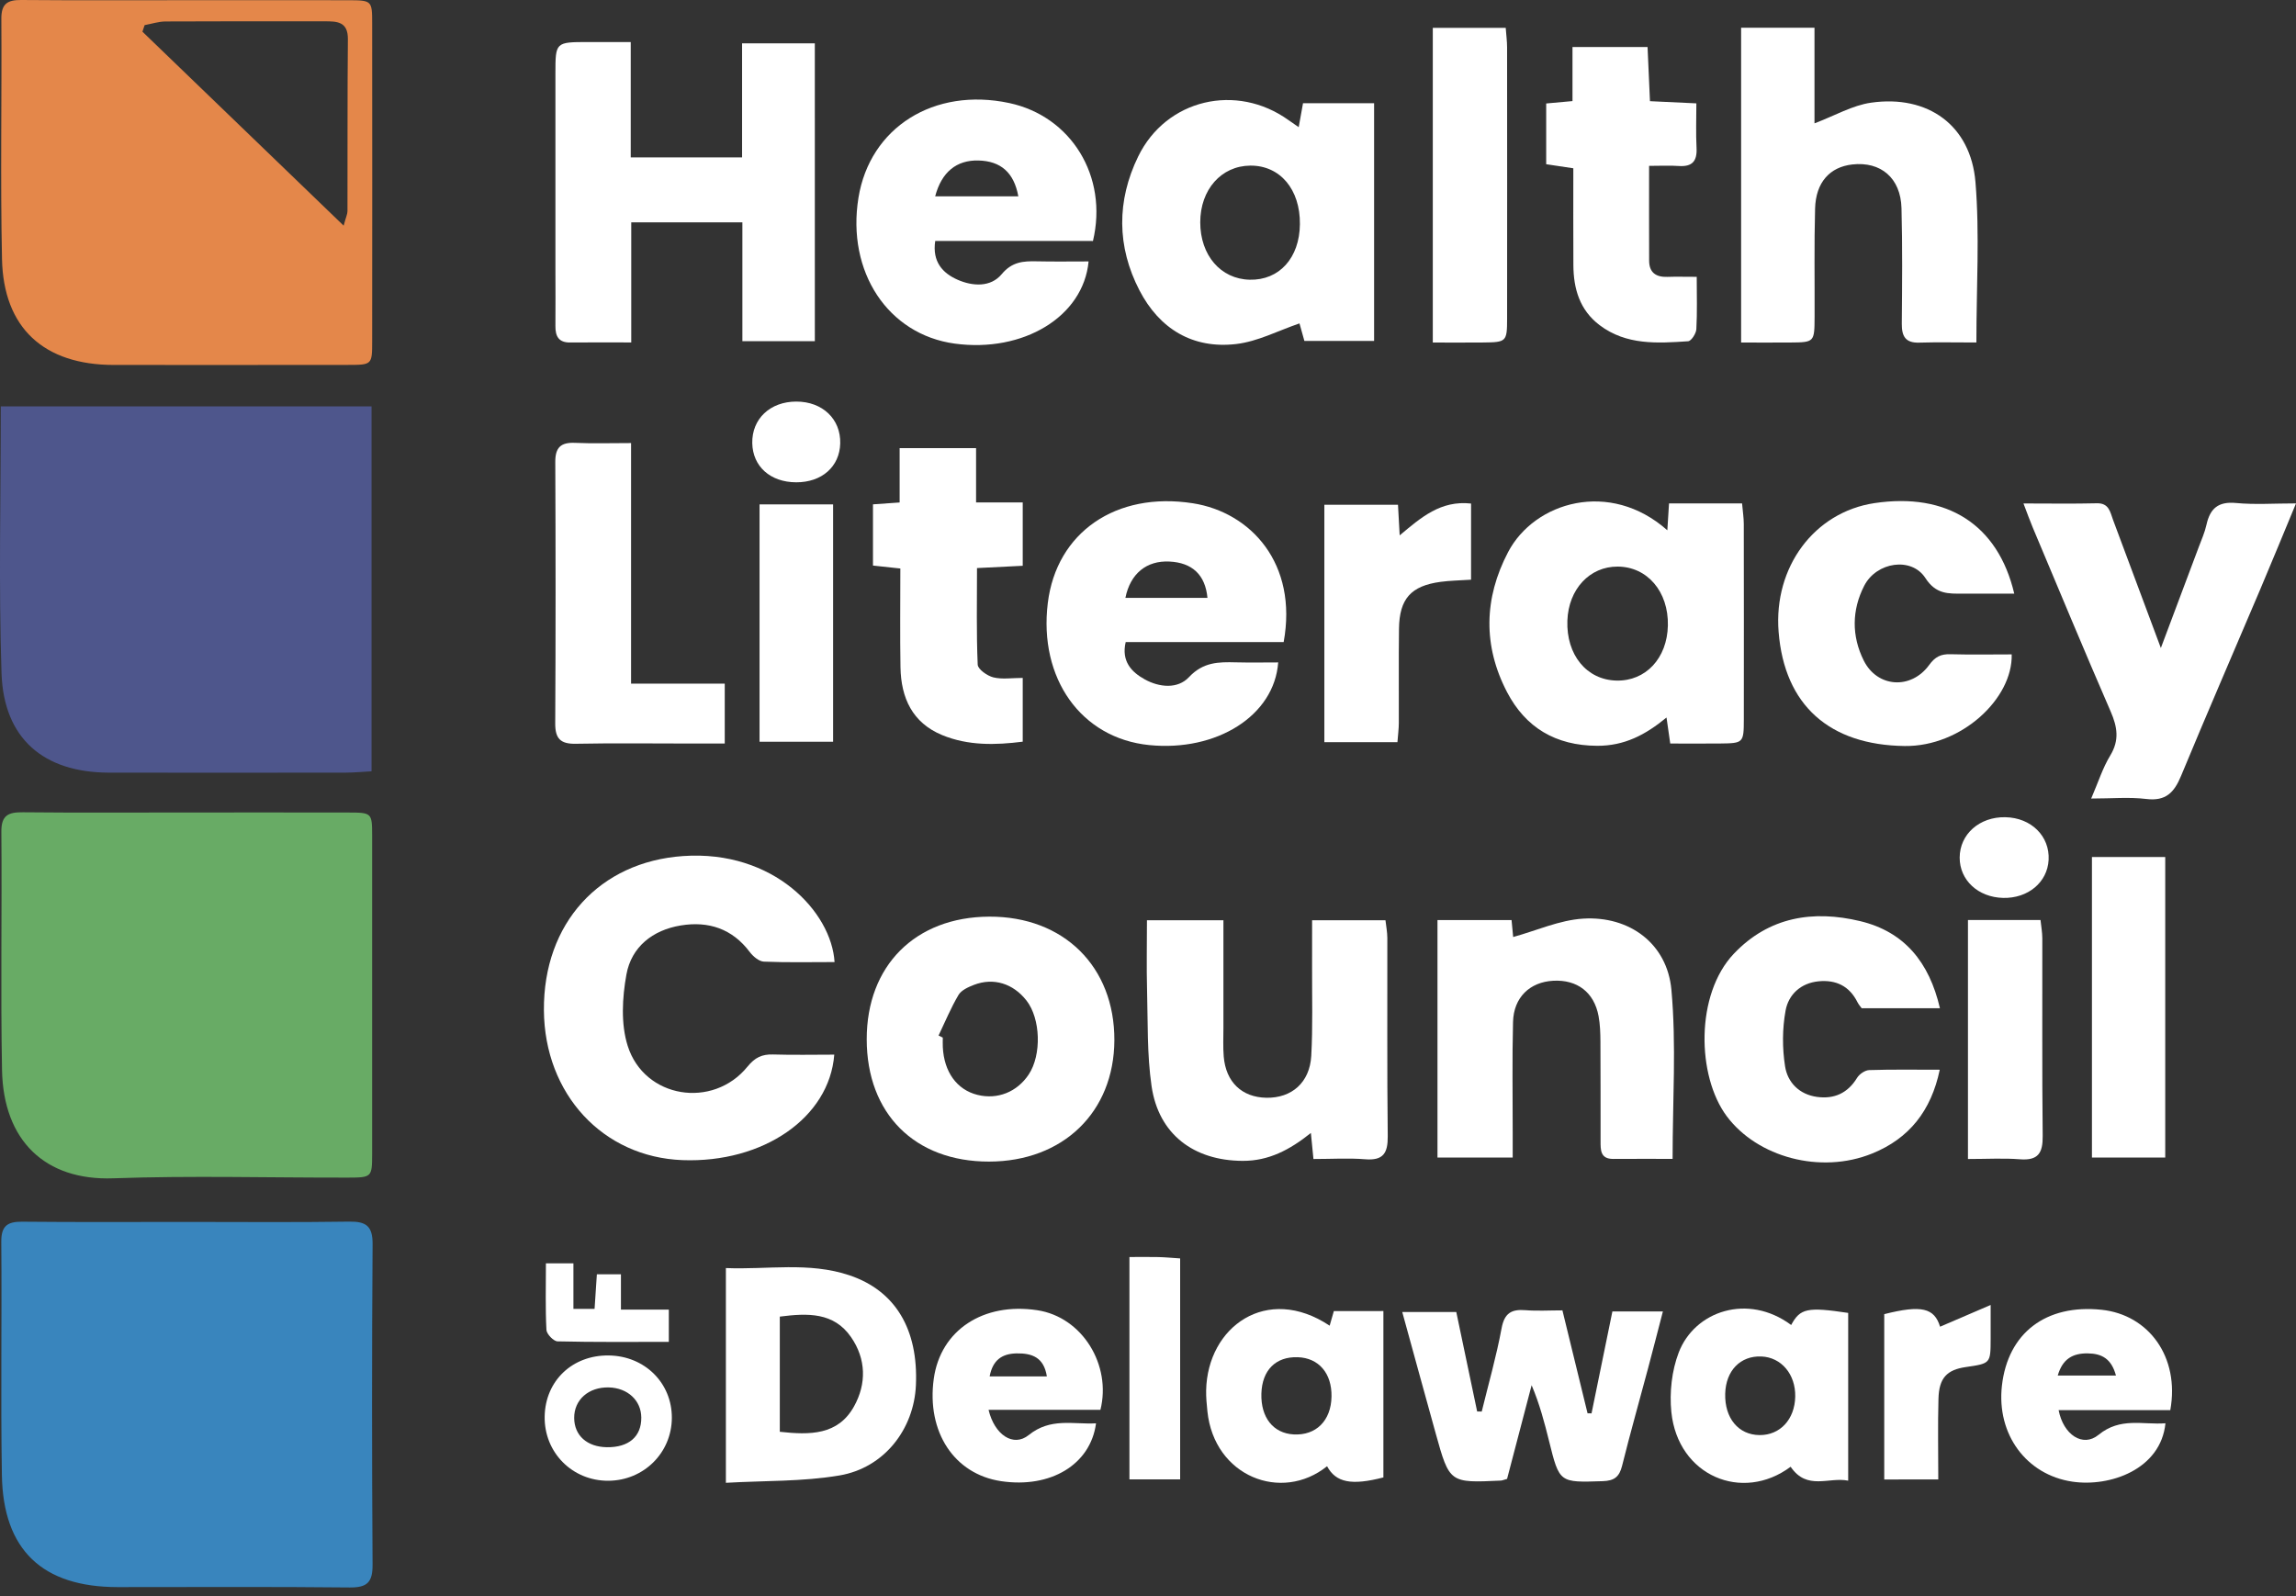
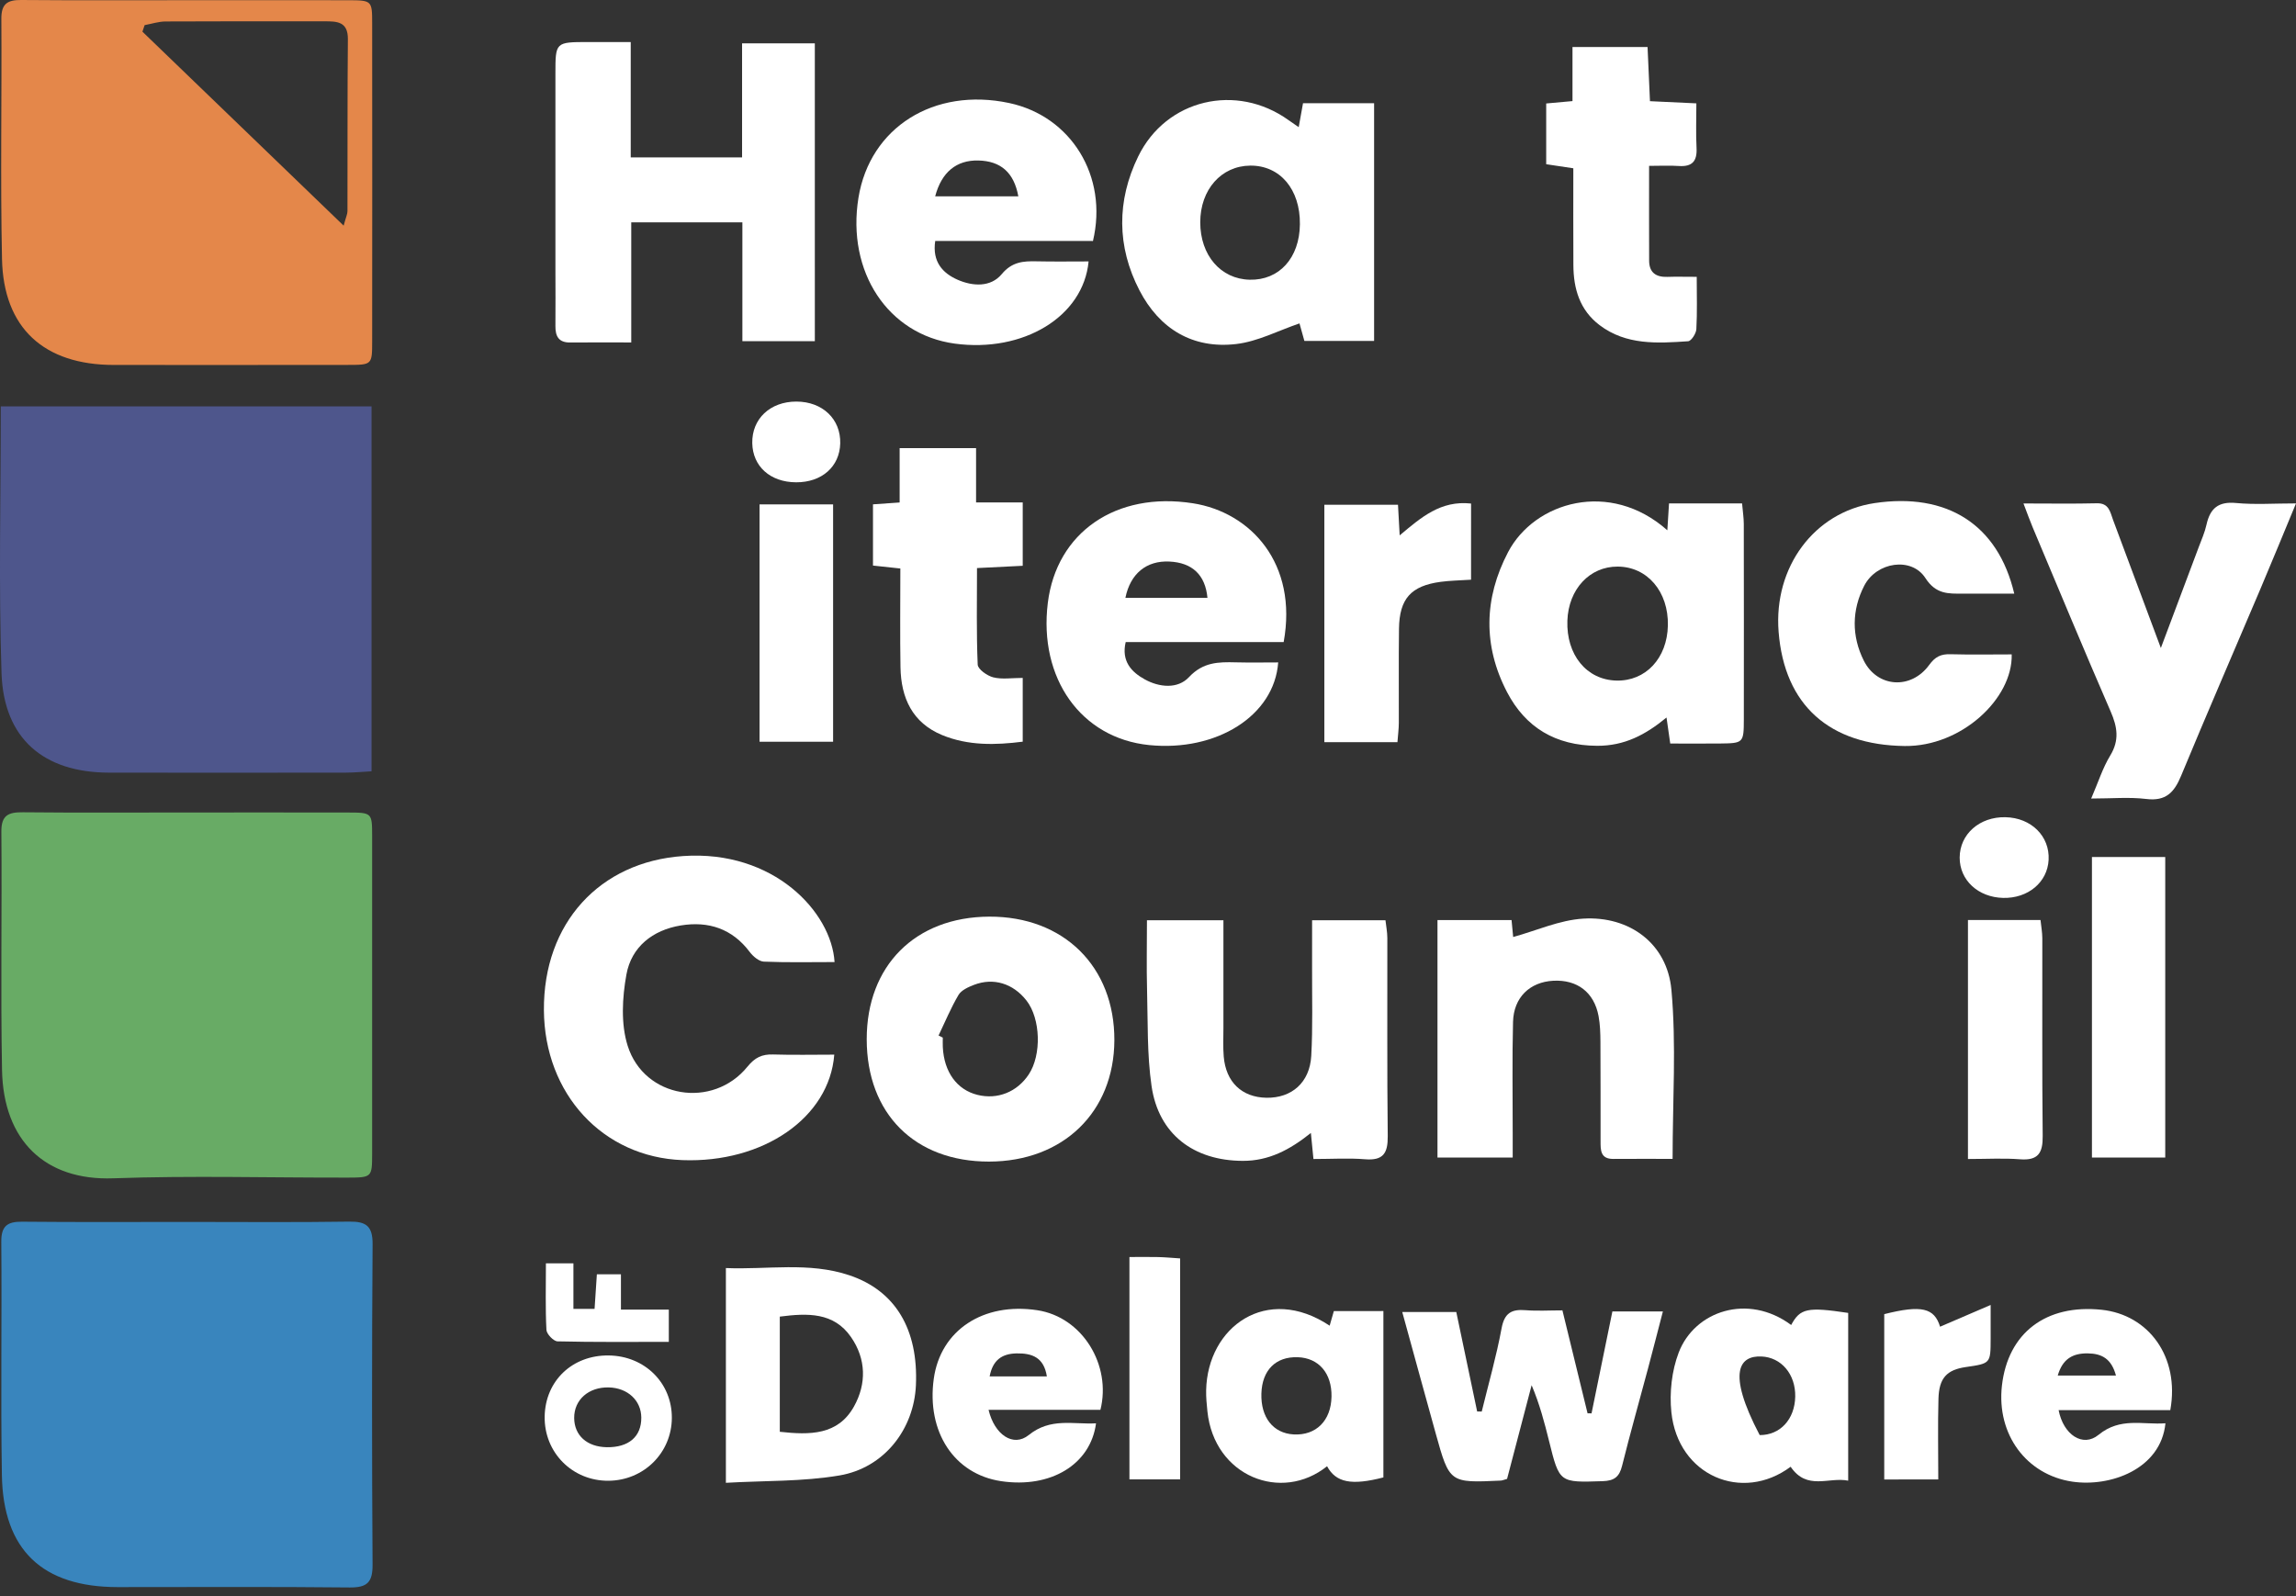
<svg xmlns="http://www.w3.org/2000/svg" width="151" height="105" viewBox="0 0 151 105" fill="none">
  <rect x="0" y="0" width="151" height="105" fill="#333333" stroke="none" />
  <g clip-path="url(#clip0_0_41)">
    <path d="M12.264 53.441C15.799 53.441 19.333 53.436 22.868 53.443C24.454 53.446 24.472 53.457 24.474 54.958C24.48 61.941 24.48 68.926 24.474 75.909C24.472 77.428 24.448 77.453 22.878 77.456C17.733 77.466 12.581 77.318 7.442 77.502C2.975 77.662 0.219 75.032 0.133 70.377C0.036 65.153 0.134 59.928 0.09 54.703C0.081 53.611 0.558 53.417 1.506 53.427C5.091 53.463 8.677 53.441 12.264 53.441Z" fill="#68AB65" />
    <path d="M0.052 26.73C8.272 26.73 16.301 26.73 24.435 26.73C24.435 34.728 24.435 42.656 24.435 50.732C23.85 50.764 23.298 50.818 22.745 50.819C17.55 50.825 12.355 50.83 7.162 50.82C2.862 50.812 0.243 48.576 0.1 44.274C-0.093 38.494 0.052 32.705 0.052 26.73Z" fill="#4E568C" />
    <path d="M12.365 80.371C15.895 80.371 19.425 80.404 22.955 80.351C24.071 80.334 24.511 80.633 24.504 81.829C24.455 88.855 24.457 95.883 24.502 102.908C24.51 104.059 24.166 104.426 22.998 104.414C17.911 104.359 12.824 104.392 7.737 104.39C2.793 104.387 0.205 101.955 0.124 97.026C0.04 91.912 0.128 86.796 0.085 81.682C0.076 80.631 0.487 80.347 1.464 80.356C5.097 80.392 8.731 80.371 12.365 80.371Z" fill="#3985BD" />
    <path d="M53.589 22.442C51.999 22.442 50.516 22.442 48.824 22.442C48.824 19.839 48.824 17.279 48.824 14.625C46.311 14.625 44.002 14.625 41.515 14.625C41.515 17.216 41.515 19.772 41.515 22.524C40.062 22.524 38.779 22.514 37.498 22.527C36.734 22.536 36.522 22.111 36.528 21.44C36.541 20.198 36.528 18.958 36.528 17.717C36.528 13.425 36.527 9.133 36.528 4.841C36.528 2.767 36.531 2.767 38.688 2.765C39.559 2.765 40.43 2.765 41.481 2.765C41.481 5.38 41.481 7.831 41.481 10.353C43.974 10.353 46.28 10.353 48.804 10.353C48.804 7.813 48.804 5.362 48.804 2.85C50.505 2.85 51.989 2.85 53.588 2.85C53.589 9.407 53.589 15.88 53.589 22.442Z" fill="white" />
    <path d="M54.886 63.279C53.332 63.279 51.781 63.315 50.235 63.25C49.913 63.236 49.525 62.905 49.308 62.616C48.154 61.081 46.592 60.573 44.774 60.87C42.92 61.174 41.525 62.282 41.197 64.099C40.922 65.62 40.825 67.35 41.281 68.79C42.373 72.246 46.879 72.964 49.159 70.158C49.647 69.558 50.11 69.335 50.841 69.357C52.18 69.399 53.521 69.368 54.867 69.368C54.544 73.527 50.177 76.503 44.889 76.306C39.649 76.112 35.809 71.961 35.771 66.448C35.731 60.714 39.442 56.685 44.924 56.306C50.887 55.892 54.687 59.993 54.886 63.279Z" fill="white" />
-     <path d="M129.98 22.527C128.596 22.527 127.407 22.5 126.219 22.536C125.306 22.564 125.069 22.109 125.075 21.291C125.097 18.758 125.122 16.223 125.055 13.692C125.003 11.708 123.692 10.605 121.815 10.818C120.337 10.986 119.419 11.995 119.372 13.718C119.307 16.095 119.35 18.474 119.339 20.851C119.331 22.512 119.324 22.516 117.725 22.529C116.694 22.536 115.664 22.53 114.507 22.53C114.507 15.57 114.507 8.738 114.507 1.826C116.081 1.826 117.612 1.826 119.333 1.826C119.333 3.98 119.333 6.066 119.333 8.114C120.675 7.606 121.828 6.928 123.053 6.754C126.802 6.22 129.613 8.251 129.92 11.982C130.202 15.409 129.98 18.878 129.98 22.527Z" fill="white" />
    <path d="M86.381 76.232C86.316 75.572 86.273 75.135 86.212 74.52C84.811 75.64 83.432 76.361 81.731 76.354C78.509 76.344 76.195 74.607 75.734 71.435C75.431 69.352 75.495 67.215 75.438 65.101C75.398 63.611 75.431 62.119 75.431 60.527C77.116 60.527 78.692 60.527 80.46 60.527C80.46 62.908 80.458 65.267 80.46 67.626C80.46 68.247 80.429 68.87 80.48 69.487C80.619 71.175 81.674 72.177 83.291 72.204C84.951 72.23 86.139 71.203 86.237 69.449C86.342 67.542 86.284 65.625 86.291 63.713C86.296 62.687 86.292 61.66 86.292 60.53C87.938 60.53 89.47 60.53 91.118 60.53C91.159 60.906 91.239 61.302 91.24 61.698C91.249 66.04 91.217 70.384 91.267 74.727C91.279 75.846 90.976 76.349 89.774 76.249C88.698 76.161 87.607 76.232 86.381 76.232Z" fill="white" />
    <path d="M99.485 76.138C97.69 76.138 96.153 76.138 94.538 76.138C94.538 70.899 94.538 65.754 94.538 60.517C96.176 60.517 97.762 60.517 99.41 60.517C99.455 60.986 99.498 61.438 99.516 61.631C101.035 61.214 102.56 60.518 104.121 60.422C107.178 60.234 109.646 62.075 109.922 65.096C110.253 68.718 110.001 72.393 110.001 76.224C108.671 76.224 107.386 76.217 106.102 76.227C105.242 76.233 105.265 75.634 105.264 75.051C105.26 72.878 105.269 70.706 105.255 68.533C105.251 67.967 105.236 67.39 105.133 66.837C104.843 65.268 103.729 64.422 102.148 64.508C100.611 64.591 99.549 65.603 99.507 67.214C99.444 69.644 99.488 72.076 99.485 74.507C99.485 75.013 99.485 75.52 99.485 76.138Z" fill="white" />
    <path d="M133.077 33.115C134.806 33.115 136.354 33.142 137.9 33.103C138.711 33.083 138.777 33.685 138.969 34.198C139.978 36.892 140.98 39.588 142.112 42.622C143.023 40.196 143.816 38.088 144.606 35.977C144.788 35.494 145.003 35.015 145.112 34.515C145.346 33.449 145.882 32.972 147.055 33.084C148.287 33.202 149.539 33.111 151 33.111C150.173 35.1 149.421 36.945 148.642 38.778C146.909 42.863 145.139 46.933 143.441 51.033C142.992 52.116 142.446 52.71 141.155 52.552C140.04 52.416 138.895 52.523 137.53 52.523C137.998 51.442 138.288 50.507 138.782 49.696C139.395 48.691 139.254 47.819 138.814 46.806C137.067 42.784 135.386 38.733 133.684 34.69C133.49 34.227 133.321 33.753 133.077 33.115Z" fill="white" />
-     <path d="M127.582 66.314C125.764 66.314 124.16 66.314 122.435 66.314C122.375 66.227 122.243 66.085 122.159 65.918C121.631 64.86 120.753 64.434 119.607 64.544C118.423 64.658 117.622 65.421 117.431 66.471C117.213 67.66 117.211 68.94 117.398 70.137C117.562 71.195 118.332 71.989 119.501 72.148C120.632 72.302 121.517 71.902 122.134 70.894C122.284 70.647 122.653 70.394 122.93 70.384C124.429 70.335 125.93 70.36 127.571 70.36C127.005 73.068 125.556 74.884 123.133 75.868C119.726 77.254 115.569 76.109 113.561 73.416C111.592 70.773 111.488 65.406 114.029 62.73C116.34 60.296 119.243 59.845 122.34 60.587C125.238 61.282 126.88 63.283 127.582 66.314Z" fill="white" />
    <path d="M132.471 39.047C131.269 39.047 130.184 39.046 129.099 39.047C128.135 39.048 127.322 39.099 126.626 38.02C125.714 36.607 123.41 36.958 122.604 38.526C121.782 40.124 121.768 41.833 122.571 43.444C123.459 45.229 125.684 45.379 126.877 43.735C127.27 43.194 127.644 43.015 128.268 43.031C129.613 43.068 130.96 43.042 132.303 43.042C132.376 45.957 128.986 49.113 125.269 49.068C120.325 49.008 117.357 46.395 116.973 41.559C116.634 37.297 119.319 33.688 123.27 33.093C128.036 32.377 131.399 34.489 132.471 39.047Z" fill="white" />
    <path d="M103.472 11.069C102.811 10.97 102.308 10.894 101.688 10.801C101.688 9.499 101.688 8.193 101.688 6.806C102.228 6.757 102.731 6.712 103.417 6.649C103.417 5.498 103.417 4.341 103.417 3.093C105.134 3.093 106.667 3.093 108.354 3.093C108.406 4.257 108.458 5.415 108.513 6.655C109.523 6.703 110.438 6.746 111.564 6.798C111.564 7.809 111.526 8.776 111.576 9.737C111.62 10.604 111.289 10.979 110.407 10.918C109.802 10.876 109.192 10.91 108.455 10.91C108.455 13.131 108.449 15.139 108.458 17.147C108.461 17.93 108.91 18.238 109.665 18.211C110.23 18.191 110.798 18.208 111.588 18.208C111.588 19.42 111.625 20.539 111.563 21.653C111.546 21.938 111.229 22.431 111.024 22.445C109.002 22.582 106.955 22.713 105.201 21.387C103.89 20.394 103.482 18.988 103.476 17.428C103.464 15.324 103.472 13.218 103.472 11.069Z" fill="white" />
    <path d="M59.213 37.393C58.518 37.317 58.013 37.263 57.413 37.199C57.413 35.87 57.413 34.558 57.413 33.172C57.987 33.132 58.49 33.097 59.166 33.05C59.166 31.876 59.166 30.719 59.166 29.475C60.917 29.475 62.494 29.475 64.193 29.475C64.193 30.639 64.193 31.756 64.193 33.047C65.259 33.047 66.211 33.047 67.261 33.047C67.261 34.528 67.261 35.834 67.261 37.214C66.27 37.263 65.355 37.308 64.254 37.364C64.254 39.525 64.21 41.623 64.3 43.715C64.313 44.02 64.926 44.453 65.329 44.553C65.908 44.696 66.55 44.589 67.261 44.589C67.261 46.016 67.261 47.334 67.261 48.783C65.473 49.01 63.68 49.056 61.966 48.351C59.998 47.541 59.258 45.899 59.222 43.895C59.185 41.782 59.213 39.667 59.213 37.393Z" fill="white" />
-     <path d="M41.503 29.142C41.503 31.899 41.503 34.466 41.503 37.033C41.503 39.605 41.503 42.176 41.503 44.966C43.608 44.966 45.593 44.966 47.664 44.966C47.664 46.349 47.664 47.512 47.664 48.905C46.863 48.905 46.105 48.905 45.345 48.905C42.856 48.905 40.366 48.871 37.877 48.92C36.867 48.941 36.509 48.589 36.515 47.577C36.548 41.848 36.544 36.117 36.519 30.389C36.515 29.45 36.865 29.089 37.803 29.128C38.979 29.18 40.158 29.142 41.503 29.142Z" fill="white" />
    <path d="M102.755 86.188C103.339 88.58 103.873 90.769 104.408 92.958C104.495 92.959 104.583 92.961 104.67 92.963C105.123 90.749 105.575 88.534 106.041 86.261C107.115 86.261 108.137 86.261 109.362 86.261C109.026 87.552 108.715 88.772 108.39 89.99C107.82 92.131 107.214 94.263 106.679 96.412C106.499 97.137 106.168 97.398 105.406 97.422C102.556 97.514 102.561 97.543 101.879 94.793C101.575 93.566 101.254 92.345 100.73 91.11C100.187 93.184 99.644 95.258 99.115 97.273C98.898 97.332 98.801 97.38 98.702 97.384C95.334 97.542 95.329 97.543 94.426 94.299C93.696 91.676 92.979 89.048 92.221 86.294C93.454 86.294 94.561 86.294 95.774 86.294C96.232 88.473 96.689 90.656 97.147 92.838C97.247 92.84 97.347 92.841 97.449 92.842C97.894 91.02 98.413 89.211 98.754 87.369C98.94 86.366 99.403 86.101 100.329 86.176C101.093 86.239 101.868 86.188 102.755 86.188Z" fill="white" />
-     <path d="M94.23 1.834C95.877 1.834 97.409 1.834 99.026 1.834C99.061 2.316 99.116 2.715 99.116 3.115C99.121 9.058 99.123 15.002 99.117 20.945C99.116 22.476 99.07 22.511 97.553 22.527C96.476 22.539 95.398 22.53 94.23 22.53C94.23 15.563 94.23 8.768 94.23 1.834Z" fill="white" />
    <path d="M96.746 38.129C95.974 38.18 95.354 38.187 94.745 38.27C92.796 38.533 92.034 39.379 92.007 41.352C91.98 43.415 92.005 45.479 91.996 47.541C91.995 47.94 91.94 48.337 91.905 48.817C90.29 48.817 88.759 48.817 87.098 48.817C87.098 43.624 87.098 38.456 87.098 33.199C88.689 33.199 90.268 33.199 91.941 33.199C91.976 33.83 92.009 34.426 92.052 35.213C93.452 34.042 94.74 32.899 96.747 33.12C96.746 34.771 96.746 36.381 96.746 38.129Z" fill="white" />
    <path d="M142.4 76.135C140.799 76.135 139.227 76.135 137.58 76.135C137.58 69.512 137.58 62.987 137.58 56.371C139.194 56.371 140.729 56.371 142.4 56.371C142.4 62.922 142.4 69.481 142.4 76.135Z" fill="white" />
    <path d="M49.953 33.174C51.617 33.174 53.157 33.174 54.79 33.174C54.79 38.382 54.79 43.526 54.79 48.788C53.202 48.788 51.626 48.788 49.953 48.788C49.953 43.6 49.953 38.458 49.953 33.174Z" fill="white" />
    <path d="M129.426 76.232C129.426 70.872 129.426 65.738 129.426 60.514C131.03 60.514 132.562 60.514 134.198 60.514C134.24 60.926 134.315 61.322 134.316 61.719C134.325 66.053 134.293 70.387 134.341 74.719C134.354 75.833 134.048 76.343 132.851 76.251C131.777 76.166 130.692 76.232 129.426 76.232Z" fill="white" />
    <path d="M123.92 97.311C123.92 93.599 123.92 90.011 123.92 86.437C126.37 85.817 127.216 86.028 127.592 87.263C128.577 86.839 129.575 86.41 130.918 85.833C130.918 86.871 130.919 87.469 130.918 88.067C130.913 89.68 130.913 89.68 129.288 89.916C128.036 90.098 127.524 90.633 127.486 92.001C127.438 93.739 127.474 95.48 127.474 97.309C126.225 97.311 125.158 97.311 123.92 97.311Z" fill="white" />
    <path d="M74.279 82.679C74.959 82.679 75.569 82.667 76.177 82.682C76.63 82.692 77.081 82.737 77.614 82.771C77.614 87.643 77.614 92.424 77.614 97.303C76.513 97.303 75.452 97.303 74.279 97.303C74.279 92.479 74.279 87.661 74.279 82.679Z" fill="white" />
    <path d="M43.986 86.138C43.986 86.933 43.986 87.484 43.986 88.26C41.5 88.26 39.082 88.284 36.665 88.226C36.405 88.219 35.951 87.746 35.937 87.473C35.863 86.046 35.903 84.611 35.903 83.094C36.584 83.094 37.073 83.094 37.712 83.094C37.712 84.097 37.712 85.057 37.712 86.09C38.245 86.09 38.629 86.09 39.103 86.09C39.154 85.332 39.201 84.624 39.254 83.815C39.759 83.815 40.237 83.815 40.837 83.815C40.837 84.576 40.837 85.28 40.837 86.138C41.908 86.138 42.868 86.138 43.986 86.138Z" fill="white" />
    <path d="M131.737 59.059C130.092 59.017 128.879 57.892 128.881 56.408C128.885 54.868 130.188 53.716 131.89 53.751C133.588 53.786 134.814 55 134.73 56.562C134.653 58.033 133.372 59.099 131.737 59.059Z" fill="white" />
    <path d="M52.358 31.723C50.664 31.717 49.504 30.681 49.474 29.147C49.444 27.549 50.651 26.411 52.377 26.413C54.096 26.416 55.3 27.565 55.259 29.165C55.22 30.695 54.047 31.73 52.358 31.723Z" fill="white" />
    <path d="M24.476 1.538C24.475 0.033 24.457 0.019 22.879 0.015C19.349 0.006 15.819 0.013 12.288 0.013C8.654 0.013 5.02 0.03 1.386 0C0.478 -0.007 0.083 0.259 0.089 1.234C0.123 6.504 0.019 11.776 0.132 17.043C0.23 21.583 2.894 24.001 7.484 24.004C12.623 24.006 17.764 24.009 22.903 24.001C24.46 23.999 24.475 23.986 24.476 22.462C24.483 15.488 24.483 8.512 24.476 1.538ZM22.852 13.889C22.852 14.076 22.757 14.263 22.6 14.842C18.032 10.438 13.7 6.26 9.367 2.083C9.415 1.939 9.463 1.795 9.512 1.652C9.973 1.568 10.433 1.414 10.895 1.412C14.373 1.392 17.851 1.402 21.328 1.402C22.143 1.402 22.89 1.402 22.879 2.576C22.844 6.347 22.863 10.118 22.852 13.889Z" fill="#E4874A" />
    <path d="M114.683 34.458C114.682 34.06 114.618 33.66 114.57 33.111C113.733 33.111 112.967 33.111 112.202 33.111C111.395 33.111 110.589 33.111 109.766 33.111C109.724 33.772 109.696 34.222 109.655 34.879C105.87 31.519 100.91 33.014 99.181 36.316C97.588 39.355 97.527 42.482 99.113 45.523C100.328 47.849 102.299 49.041 105.039 49.054C106.824 49.062 108.21 48.34 109.601 47.194C109.69 47.811 109.758 48.293 109.846 48.905C110.972 48.905 112.054 48.914 113.136 48.903C114.65 48.886 114.683 48.864 114.686 47.316C114.693 43.029 114.689 38.744 114.683 34.458ZM109.691 41.141C109.645 43.298 108.23 44.811 106.304 44.764C104.346 44.717 103 43.068 103.081 40.819C103.156 38.753 104.545 37.259 106.387 37.267C108.339 37.274 109.738 38.914 109.691 41.141Z" fill="white" />
    <path d="M85.695 6.789C85.607 7.278 85.527 7.72 85.411 8.364C85.076 8.132 84.91 8.021 84.748 7.905C81.326 5.441 76.694 6.512 74.852 10.297C73.437 13.205 73.443 16.215 74.939 19.099C76.249 21.624 78.432 22.963 81.301 22.628C82.717 22.463 84.068 21.745 85.463 21.272C85.531 21.515 85.664 21.994 85.785 22.424C87.368 22.424 88.851 22.424 90.37 22.424C90.37 17.147 90.37 11.978 90.37 6.789C88.747 6.789 87.258 6.789 85.695 6.789ZM82.185 18.398C80.28 18.353 78.936 16.79 78.936 14.62C78.938 12.471 80.317 10.909 82.228 10.893C84.182 10.878 85.515 12.452 85.49 14.748C85.468 16.967 84.13 18.445 82.185 18.398Z" fill="white" />
    <path d="M71.88 15.851C72.892 11.589 70.438 7.642 66.368 6.776C61.425 5.726 57.207 8.381 56.457 13.012C55.671 17.877 58.399 22.005 62.791 22.601C67.287 23.21 71.25 20.838 71.593 17.195C70.45 17.195 69.317 17.213 68.185 17.188C67.296 17.168 66.558 17.215 65.877 18.034C65.151 18.907 63.966 18.833 62.981 18.401C62.002 17.97 61.301 17.225 61.506 15.848C65.004 15.851 68.461 15.851 71.88 15.851ZM64.342 10.556C65.811 10.59 66.687 11.343 66.972 12.915C65.177 12.915 63.401 12.915 61.503 12.915C61.925 11.314 62.909 10.523 64.342 10.556Z" fill="white" />
    <path d="M79.213 42.233C80.923 42.233 82.631 42.233 84.422 42.233C85.366 37.065 82.26 33.699 78.455 33.103C73.393 32.311 69.482 35.021 68.911 39.656C68.3 44.621 71.103 48.556 75.574 49.006C80.006 49.453 83.81 47.078 84.062 43.57C83.129 43.57 82.202 43.589 81.275 43.565C80.134 43.535 79.121 43.547 78.198 44.535C77.454 45.334 76.24 45.215 75.279 44.681C74.41 44.199 73.738 43.49 74.032 42.233C75.792 42.233 77.503 42.233 79.213 42.233ZM76.909 36.935C78.408 37.008 79.269 37.807 79.411 39.326C77.612 39.326 75.819 39.326 74.013 39.326C74.337 37.724 75.404 36.862 76.909 36.935Z" fill="white" />
    <path d="M65.056 60.291C60.196 60.314 56.998 63.515 57.001 68.358C57.003 73.249 60.162 76.408 65.046 76.402C69.911 76.396 73.266 73.15 73.288 68.427C73.308 63.582 69.957 60.269 65.056 60.291ZM67.659 70.667C66.894 71.825 65.603 72.341 64.285 72.014C62.932 71.679 62.085 70.51 62.005 68.867C61.995 68.661 62.004 68.454 62.004 68.247C61.911 68.202 61.819 68.156 61.726 68.111C62.155 67.216 62.534 66.293 63.038 65.441C63.223 65.128 63.677 64.925 64.051 64.78C65.341 64.282 66.633 64.687 67.511 65.813C68.438 67.003 68.51 69.381 67.659 70.667Z" fill="white" />
    <path d="M55.864 83.881C53.194 82.984 50.454 83.52 47.739 83.405C47.739 88.171 47.739 92.704 47.739 97.53C50.293 97.383 52.796 97.456 55.214 97.045C58.16 96.543 60.11 93.999 60.237 91.109C60.398 87.445 58.897 84.9 55.864 83.881ZM56.164 92.509C55.108 94.405 53.262 94.391 51.285 94.174C51.285 91.563 51.285 89.108 51.285 86.599C53.118 86.363 54.84 86.303 55.976 87.955C56.963 89.389 56.997 91.014 56.164 92.509Z" fill="white" />
-     <path d="M117.8 87.15C114.953 85.038 111.451 86.231 110.405 88.957C109.945 90.157 109.789 91.592 109.919 92.876C110.349 97.073 114.585 98.847 117.764 96.474C118.843 98.061 120.272 97.129 121.549 97.389C121.549 93.607 121.549 89.976 121.549 86.356C118.864 85.951 118.387 86.056 117.8 87.15ZM115.728 94.391C114.336 94.384 113.416 93.279 113.461 91.666C113.503 90.15 114.459 89.167 115.837 89.221C117.152 89.273 118.095 90.391 118.066 91.861C118.036 93.357 117.073 94.399 115.728 94.391Z" fill="white" />
+     <path d="M117.8 87.15C114.953 85.038 111.451 86.231 110.405 88.957C109.945 90.157 109.789 91.592 109.919 92.876C110.349 97.073 114.585 98.847 117.764 96.474C118.843 98.061 120.272 97.129 121.549 97.389C121.549 93.607 121.549 89.976 121.549 86.356C118.864 85.951 118.387 86.056 117.8 87.15ZM115.728 94.391C113.503 90.15 114.459 89.167 115.837 89.221C117.152 89.273 118.095 90.391 118.066 91.861C118.036 93.357 117.073 94.399 115.728 94.391Z" fill="white" />
    <path d="M87.723 86.234C87.632 86.552 87.542 86.862 87.447 87.195C83.312 84.444 79.414 87.267 79.324 91.442C79.314 91.903 79.36 92.368 79.407 92.828C79.852 97.12 84.288 98.842 87.277 96.44C87.855 97.518 88.889 97.718 90.981 97.176C90.981 93.536 90.981 89.905 90.981 86.233C89.835 86.234 88.806 86.234 87.723 86.234ZM85.075 94.347C83.733 94.273 82.91 93.227 82.957 91.659C83.004 90.118 83.902 89.221 85.35 89.269C86.731 89.316 87.597 90.328 87.569 91.862C87.54 93.445 86.552 94.429 85.075 94.347Z" fill="white" />
    <path d="M138.214 86.149C134.558 85.766 132.051 87.669 131.659 91.145C131.298 94.36 133.281 97.003 136.279 97.452C138.783 97.827 142.111 96.635 142.414 93.615C140.917 93.725 139.449 93.199 138.013 94.375C136.976 95.225 135.698 94.364 135.388 92.749C137.827 92.749 140.244 92.749 142.733 92.749C143.365 89.252 141.309 86.474 138.214 86.149ZM135.331 90.474C135.651 89.368 136.327 89.004 137.309 89.017C138.229 89.029 138.864 89.37 139.159 90.474C137.876 90.474 136.691 90.474 135.331 90.474Z" fill="white" />
    <path d="M68.218 86.178C64.675 85.641 61.854 87.485 61.411 90.687C60.927 94.182 62.754 96.961 65.837 97.422C69.092 97.907 71.723 96.333 72.082 93.618C70.574 93.7 69.094 93.229 67.657 94.388C66.633 95.214 65.399 94.357 65.015 92.731C67.47 92.731 69.899 92.731 72.371 92.731C73.105 89.8 71.199 86.631 68.218 86.178ZM65.085 90.533C65.284 89.482 65.868 89.036 66.859 89.018C67.878 89.001 68.653 89.279 68.849 90.533C67.579 90.533 66.379 90.533 65.085 90.533Z" fill="white" />
    <path d="M40.032 89.154C37.642 89.125 35.863 90.82 35.821 93.164C35.779 95.534 37.642 97.413 40.019 97.395C42.336 97.378 44.171 95.56 44.185 93.267C44.199 90.964 42.401 89.182 40.032 89.154ZM39.91 95.189C38.606 95.168 37.769 94.418 37.762 93.262C37.756 92.067 38.712 91.225 40.037 91.256C41.279 91.287 42.17 92.114 42.176 93.241C42.184 94.494 41.348 95.21 39.91 95.189Z" fill="white" />
  </g>
  <defs>
    <clipPath id="clip0_0_41">
      <rect width="151" height="104.415" fill="white" />
    </clipPath>
  </defs>
</svg>